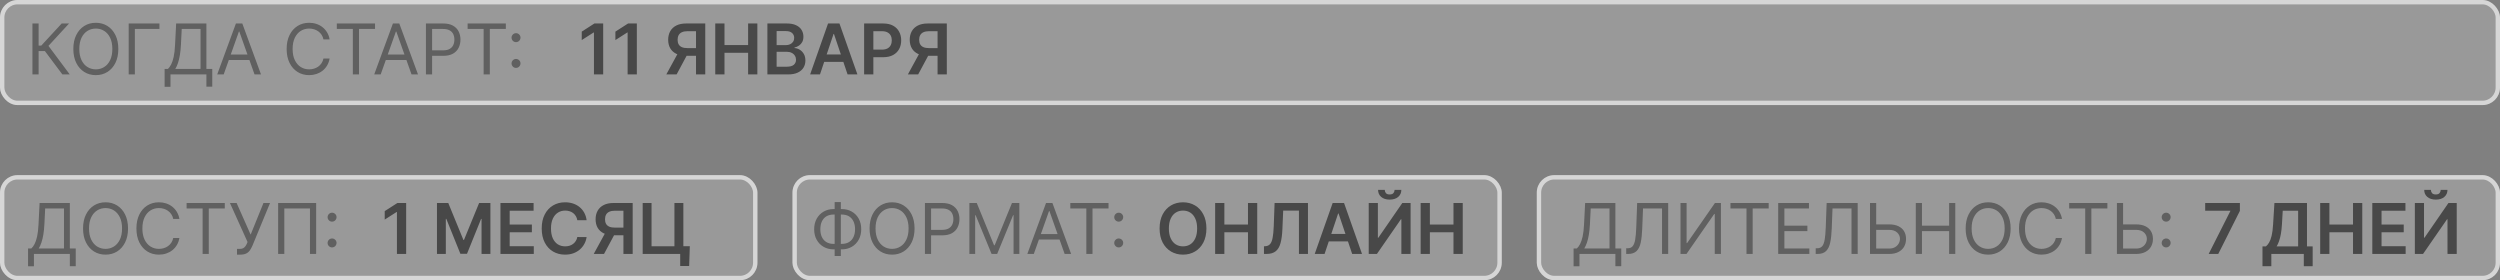
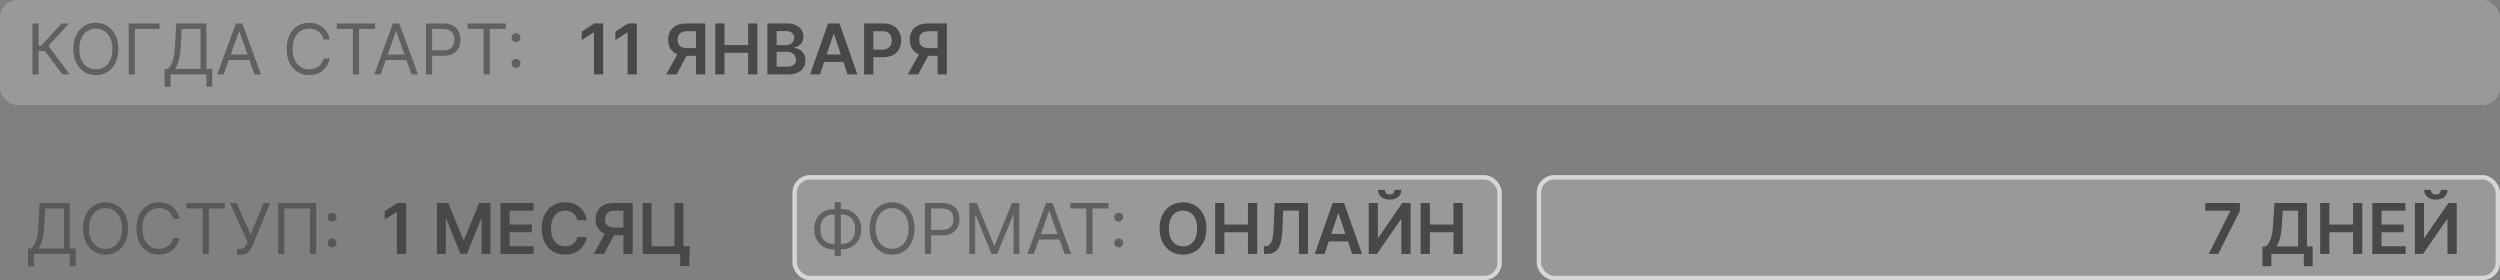
<svg xmlns="http://www.w3.org/2000/svg" width="571" height="64" viewBox="0 0 571 64" fill="none">
  <rect x="0" y="0" width="571" height="64" fill="#808080" stroke="none" />
  <rect x="181" y="40" width="162" height="24" rx="4" fill="white" fill-opacity="0.2" />
  <rect x="181.5" y="40.5" width="161" height="23" rx="3.5" stroke="white" stroke-opacity="0.6" />
  <rect x="351" y="40" width="220" height="24" rx="4" fill="white" fill-opacity="0.2" />
  <rect x="351.5" y="40.5" width="219" height="23" rx="3.5" stroke="white" stroke-opacity="0.6" />
-   <rect y="40" width="173" height="24" rx="4" fill="white" fill-opacity="0.2" />
-   <rect x="0.5" y="40.5" width="172" height="23" rx="3.5" stroke="white" stroke-opacity="0.6" />
  <path d="M92.767 46.364V58H90.659V48.415H90.591L87.869 50.153V48.222L90.761 46.364H92.767ZM99.804 46.364H102.384L105.838 54.795H105.974L109.429 46.364H112.009V58H109.986V50.006H109.878L106.662 57.966H105.151L101.935 49.989H101.827V58H99.804V46.364ZM114.304 58V46.364H121.872V48.131H116.412V51.29H121.48V53.057H116.412V56.233H121.918V58H114.304ZM133.983 50.29H131.858C131.797 49.941 131.686 49.633 131.523 49.364C131.36 49.091 131.157 48.86 130.915 48.67C130.672 48.481 130.396 48.339 130.085 48.244C129.778 48.146 129.447 48.097 129.091 48.097C128.458 48.097 127.898 48.256 127.409 48.574C126.92 48.888 126.538 49.35 126.261 49.96C125.985 50.566 125.847 51.307 125.847 52.182C125.847 53.072 125.985 53.822 126.261 54.432C126.542 55.038 126.924 55.496 127.409 55.807C127.898 56.114 128.456 56.267 129.085 56.267C129.434 56.267 129.759 56.222 130.062 56.131C130.369 56.036 130.644 55.898 130.886 55.716C131.133 55.534 131.339 55.311 131.506 55.045C131.676 54.78 131.794 54.477 131.858 54.136L133.983 54.148C133.903 54.701 133.731 55.22 133.466 55.705C133.205 56.189 132.862 56.617 132.438 56.989C132.013 57.356 131.517 57.644 130.949 57.852C130.381 58.057 129.75 58.159 129.057 58.159C128.034 58.159 127.121 57.922 126.318 57.449C125.515 56.975 124.883 56.292 124.42 55.398C123.958 54.504 123.727 53.432 123.727 52.182C123.727 50.928 123.96 49.856 124.426 48.966C124.892 48.072 125.527 47.388 126.33 46.915C127.133 46.441 128.042 46.205 129.057 46.205C129.705 46.205 130.307 46.295 130.864 46.477C131.42 46.659 131.917 46.926 132.352 47.278C132.788 47.627 133.146 48.055 133.426 48.562C133.71 49.066 133.896 49.642 133.983 50.29ZM144.504 58H142.391V48.125H140.459C139.936 48.125 139.506 48.203 139.169 48.358C138.836 48.51 138.588 48.733 138.425 49.028C138.266 49.32 138.186 49.672 138.186 50.085C138.186 50.498 138.266 50.847 138.425 51.131C138.584 51.411 138.83 51.625 139.163 51.773C139.5 51.917 139.929 51.989 140.447 51.989H143.277V53.739H140.163C139.269 53.739 138.516 53.591 137.902 53.295C137.288 52.996 136.822 52.574 136.504 52.028C136.19 51.479 136.033 50.831 136.033 50.085C136.033 49.343 136.188 48.693 136.499 48.136C136.813 47.576 137.275 47.14 137.885 46.83C138.495 46.519 139.245 46.364 140.135 46.364H144.504V58ZM138.487 52.727H140.788L137.959 58H135.607L138.487 52.727ZM157.555 56.239L157.402 60.75H155.357V58H154.538V56.239H157.555ZM146.788 58V46.364H148.811V56.25H154.038V46.364H156.078V58H146.788Z" fill="#484848" />
  <rect width="571" height="24" rx="4" fill="white" fill-opacity="0.2" />
-   <rect x="0.5" y="0.5" width="570" height="23" rx="3.5" stroke="white" stroke-opacity="0.6" />
  <path d="M14.25 17L10.25 11.659H8.818V17H7.409V5.364H8.818V10.409H9.432L14.091 5.364H15.773L11.068 10.477L15.932 17H14.25ZM27.024 11.182C27.024 12.409 26.803 13.47 26.359 14.364C25.916 15.258 25.308 15.947 24.535 16.432C23.763 16.917 22.88 17.159 21.888 17.159C20.895 17.159 20.013 16.917 19.24 16.432C18.467 15.947 17.859 15.258 17.416 14.364C16.973 13.47 16.751 12.409 16.751 11.182C16.751 9.955 16.973 8.894 17.416 8C17.859 7.106 18.467 6.417 19.24 5.932C20.013 5.447 20.895 5.205 21.888 5.205C22.88 5.205 23.763 5.447 24.535 5.932C25.308 6.417 25.916 7.106 26.359 8C26.803 8.894 27.024 9.955 27.024 11.182ZM25.66 11.182C25.66 10.174 25.492 9.324 25.155 8.631C24.822 7.938 24.369 7.413 23.797 7.057C23.229 6.701 22.592 6.523 21.888 6.523C21.183 6.523 20.545 6.701 19.973 7.057C19.405 7.413 18.952 7.938 18.615 8.631C18.282 9.324 18.115 10.174 18.115 11.182C18.115 12.189 18.282 13.04 18.615 13.733C18.952 14.426 19.405 14.951 19.973 15.307C20.545 15.663 21.183 15.841 21.888 15.841C22.592 15.841 23.229 15.663 23.797 15.307C24.369 14.951 24.822 14.426 25.155 13.733C25.492 13.04 25.66 12.189 25.66 11.182ZM36.416 5.364V6.614H30.803V17H29.393V5.364H36.416ZM37.597 19.818V15.75H38.347C38.604 15.515 38.847 15.184 39.074 14.756C39.305 14.324 39.5 13.748 39.659 13.028C39.822 12.305 39.93 11.386 39.983 10.273L40.233 5.364H47.142V15.75H48.483V19.796H47.142V17H38.938V19.818H37.597ZM40.028 15.75H45.801V6.614H41.506L41.324 10.273C41.278 11.121 41.199 11.89 41.085 12.579C40.972 13.265 40.826 13.873 40.648 14.403C40.47 14.93 40.263 15.379 40.028 15.75ZM51.09 17H49.612L53.885 5.364H55.34L59.612 17H58.135L54.658 7.205H54.567L51.09 17ZM51.635 12.454H57.59V13.704H51.635V12.454ZM75.288 9H73.879C73.796 8.595 73.65 8.239 73.442 7.932C73.237 7.625 72.987 7.367 72.692 7.159C72.4 6.947 72.076 6.788 71.72 6.682C71.364 6.576 70.993 6.523 70.606 6.523C69.902 6.523 69.264 6.701 68.692 7.057C68.124 7.413 67.671 7.938 67.334 8.631C67.001 9.324 66.834 10.174 66.834 11.182C66.834 12.189 67.001 13.04 67.334 13.733C67.671 14.426 68.124 14.951 68.692 15.307C69.264 15.663 69.902 15.841 70.606 15.841C70.993 15.841 71.364 15.788 71.72 15.682C72.076 15.576 72.4 15.419 72.692 15.21C72.987 14.998 73.237 14.739 73.442 14.432C73.65 14.121 73.796 13.765 73.879 13.364H75.288C75.182 13.958 74.989 14.491 74.709 14.96C74.428 15.43 74.08 15.829 73.663 16.159C73.247 16.485 72.779 16.733 72.26 16.903C71.745 17.074 71.194 17.159 70.606 17.159C69.614 17.159 68.731 16.917 67.959 16.432C67.186 15.947 66.578 15.258 66.135 14.364C65.692 13.47 65.47 12.409 65.47 11.182C65.47 9.955 65.692 8.894 66.135 8C66.578 7.106 67.186 6.417 67.959 5.932C68.731 5.447 69.614 5.205 70.606 5.205C71.194 5.205 71.745 5.29 72.26 5.46C72.779 5.631 73.247 5.881 73.663 6.21C74.08 6.536 74.428 6.934 74.709 7.403C74.989 7.869 75.182 8.402 75.288 9ZM76.929 6.614V5.364H85.656V6.614H81.997V17H80.588V6.614H76.929ZM86.949 17H85.472L89.744 5.364H91.199L95.472 17H93.994L90.517 7.205H90.426L86.949 17ZM87.494 12.454H93.449V13.704H87.494V12.454ZM97.284 17V5.364H101.216C102.129 5.364 102.875 5.528 103.455 5.858C104.038 6.184 104.47 6.625 104.75 7.182C105.03 7.739 105.17 8.36 105.17 9.045C105.17 9.731 105.03 10.354 104.75 10.915C104.473 11.475 104.045 11.922 103.466 12.256C102.886 12.585 102.144 12.75 101.239 12.75H98.421V11.5H101.193C101.818 11.5 102.32 11.392 102.699 11.176C103.078 10.96 103.352 10.669 103.523 10.301C103.697 9.93 103.784 9.511 103.784 9.045C103.784 8.58 103.697 8.163 103.523 7.795C103.352 7.428 103.076 7.14 102.693 6.932C102.311 6.72 101.803 6.614 101.17 6.614H98.693V17H97.284ZM106.804 6.614V5.364H115.531V6.614H111.872V17H110.463V6.614H106.804ZM117.861 15.511C117.58 15.511 117.34 15.411 117.139 15.21C116.938 15.009 116.838 14.769 116.838 14.489C116.838 14.208 116.938 13.968 117.139 13.767C117.34 13.566 117.58 13.466 117.861 13.466C118.141 13.466 118.382 13.566 118.582 13.767C118.783 13.968 118.884 14.208 118.884 14.489C118.884 14.674 118.836 14.845 118.741 15C118.651 15.155 118.527 15.28 118.372 15.375C118.221 15.466 118.05 15.511 117.861 15.511ZM117.861 9.625C117.58 9.625 117.34 9.525 117.139 9.324C116.938 9.123 116.838 8.883 116.838 8.602C116.838 8.322 116.938 8.081 117.139 7.881C117.34 7.68 117.58 7.58 117.861 7.58C118.141 7.58 118.382 7.68 118.582 7.881C118.783 8.081 118.884 8.322 118.884 8.602C118.884 8.788 118.836 8.958 118.741 9.114C118.651 9.269 118.527 9.394 118.372 9.489C118.221 9.58 118.05 9.625 117.861 9.625Z" fill="#484848" fill-opacity="0.7" />
  <path d="M137.767 5.364V17H135.659V7.415H135.591L132.869 9.153V7.222L135.761 5.364H137.767ZM145.455 5.364V17H143.347V7.415H143.278L140.557 9.153V7.222L143.449 5.364H145.455ZM161.082 17H158.969V7.125H157.037C156.514 7.125 156.084 7.203 155.747 7.358C155.414 7.509 155.166 7.733 155.003 8.028C154.844 8.32 154.764 8.672 154.764 9.085C154.764 9.498 154.844 9.847 155.003 10.131C155.162 10.411 155.408 10.625 155.741 10.773C156.079 10.917 156.507 10.989 157.026 10.989H159.855V12.739H156.741C155.848 12.739 155.094 12.591 154.48 12.296C153.866 11.996 153.401 11.574 153.082 11.028C152.768 10.479 152.611 9.831 152.611 9.085C152.611 8.343 152.766 7.693 153.077 7.136C153.391 6.576 153.853 6.14 154.463 5.83C155.073 5.519 155.823 5.364 156.713 5.364H161.082V17ZM155.065 11.727H157.366L154.537 17H152.185L155.065 11.727ZM163.366 17V5.364H165.474V10.29H170.866V5.364H172.98V17H170.866V12.057H165.474V17H163.366ZM175.273 17V5.364H179.727C180.568 5.364 181.267 5.496 181.824 5.761C182.384 6.023 182.803 6.381 183.08 6.835C183.36 7.29 183.5 7.805 183.5 8.381C183.5 8.854 183.409 9.259 183.227 9.597C183.045 9.93 182.801 10.201 182.494 10.409C182.188 10.617 181.845 10.767 181.466 10.858V10.972C181.879 10.994 182.275 11.121 182.653 11.352C183.036 11.579 183.348 11.902 183.591 12.318C183.833 12.735 183.955 13.239 183.955 13.829C183.955 14.432 183.809 14.973 183.517 15.454C183.225 15.932 182.786 16.309 182.199 16.585C181.612 16.862 180.873 17 179.983 17H175.273ZM177.381 15.239H179.648C180.413 15.239 180.964 15.093 181.301 14.801C181.642 14.506 181.812 14.127 181.812 13.665C181.812 13.32 181.727 13.009 181.557 12.733C181.386 12.453 181.144 12.233 180.83 12.074C180.515 11.911 180.14 11.829 179.705 11.829H177.381V15.239ZM177.381 10.312H179.466C179.83 10.312 180.157 10.246 180.449 10.114C180.741 9.977 180.97 9.786 181.136 9.54C181.307 9.29 181.392 8.994 181.392 8.653C181.392 8.203 181.233 7.831 180.915 7.54C180.6 7.248 180.133 7.102 179.511 7.102H177.381V10.312ZM187.283 17H185.033L189.129 5.364H191.732L195.834 17H193.584L190.476 7.75H190.385L187.283 17ZM187.357 12.438H193.493V14.131H187.357V12.438ZM197.366 17V5.364H201.73C202.624 5.364 203.374 5.53 203.98 5.864C204.59 6.197 205.05 6.655 205.361 7.239C205.675 7.818 205.832 8.477 205.832 9.216C205.832 9.962 205.675 10.625 205.361 11.204C205.046 11.784 204.582 12.241 203.969 12.574C203.355 12.903 202.599 13.068 201.702 13.068H198.81V11.335H201.418C201.94 11.335 202.368 11.244 202.702 11.062C203.035 10.881 203.281 10.631 203.44 10.312C203.603 9.994 203.685 9.629 203.685 9.216C203.685 8.803 203.603 8.439 203.44 8.125C203.281 7.811 203.033 7.566 202.696 7.392C202.363 7.214 201.933 7.125 201.406 7.125H199.474V17H197.366ZM216.254 17H214.141V7.125H212.209C211.686 7.125 211.256 7.203 210.919 7.358C210.586 7.509 210.338 7.733 210.175 8.028C210.016 8.32 209.936 8.672 209.936 9.085C209.936 9.498 210.016 9.847 210.175 10.131C210.334 10.411 210.58 10.625 210.913 10.773C211.25 10.917 211.679 10.989 212.197 10.989H215.027V12.739H211.913C211.019 12.739 210.266 12.591 209.652 12.296C209.038 11.996 208.572 11.574 208.254 11.028C207.94 10.479 207.783 9.831 207.783 9.085C207.783 8.343 207.938 7.693 208.249 7.136C208.563 6.576 209.025 6.14 209.635 5.83C210.245 5.519 210.995 5.364 211.885 5.364H216.254V17ZM210.237 11.727H212.538L209.709 17H207.357L210.237 11.727Z" fill="#484848" />
  <path d="M6.409 60.818V56.75H7.159C7.417 56.515 7.659 56.184 7.886 55.756C8.117 55.324 8.312 54.748 8.472 54.028C8.634 53.305 8.742 52.386 8.795 51.273L9.045 46.364H15.954V56.75H17.296V60.795H15.954V58H7.75V60.818H6.409ZM8.841 56.75H14.614V47.614H10.318L10.136 51.273C10.091 52.121 10.011 52.89 9.898 53.58C9.784 54.265 9.638 54.873 9.46 55.403C9.282 55.93 9.076 56.379 8.841 56.75ZM29.243 52.182C29.243 53.409 29.021 54.47 28.578 55.364C28.135 56.258 27.527 56.947 26.754 57.432C25.982 57.917 25.099 58.159 24.107 58.159C23.114 58.159 22.232 57.917 21.459 57.432C20.686 56.947 20.078 56.258 19.635 55.364C19.192 54.47 18.97 53.409 18.97 52.182C18.97 50.955 19.192 49.894 19.635 49C20.078 48.106 20.686 47.417 21.459 46.932C22.232 46.447 23.114 46.205 24.107 46.205C25.099 46.205 25.982 46.447 26.754 46.932C27.527 47.417 28.135 48.106 28.578 49C29.021 49.894 29.243 50.955 29.243 52.182ZM27.879 52.182C27.879 51.174 27.711 50.324 27.374 49.631C27.04 48.938 26.588 48.413 26.016 48.057C25.447 47.701 24.811 47.523 24.107 47.523C23.402 47.523 22.764 47.701 22.192 48.057C21.624 48.413 21.171 48.938 20.834 49.631C20.5 50.324 20.334 51.174 20.334 52.182C20.334 53.189 20.5 54.04 20.834 54.733C21.171 55.426 21.624 55.951 22.192 56.307C22.764 56.663 23.402 56.841 24.107 56.841C24.811 56.841 25.447 56.663 26.016 56.307C26.588 55.951 27.04 55.426 27.374 54.733C27.711 54.04 27.879 53.189 27.879 52.182ZM40.976 50H39.567C39.483 49.595 39.338 49.239 39.129 48.932C38.925 48.625 38.675 48.367 38.379 48.159C38.088 47.947 37.764 47.788 37.408 47.682C37.052 47.576 36.68 47.523 36.294 47.523C35.59 47.523 34.951 47.701 34.379 48.057C33.811 48.413 33.358 48.938 33.021 49.631C32.688 50.324 32.521 51.174 32.521 52.182C32.521 53.189 32.688 54.04 33.021 54.733C33.358 55.426 33.811 55.951 34.379 56.307C34.951 56.663 35.59 56.841 36.294 56.841C36.68 56.841 37.052 56.788 37.408 56.682C37.764 56.576 38.088 56.419 38.379 56.21C38.675 55.998 38.925 55.739 39.129 55.432C39.338 55.121 39.483 54.765 39.567 54.364H40.976C40.87 54.958 40.677 55.49 40.396 55.96C40.116 56.43 39.767 56.83 39.351 57.159C38.934 57.485 38.466 57.733 37.947 57.903C37.432 58.074 36.881 58.159 36.294 58.159C35.302 58.159 34.419 57.917 33.646 57.432C32.874 56.947 32.266 56.258 31.822 55.364C31.379 54.47 31.158 53.409 31.158 52.182C31.158 50.955 31.379 49.894 31.822 49C32.266 48.106 32.874 47.417 33.646 46.932C34.419 46.447 35.302 46.205 36.294 46.205C36.881 46.205 37.432 46.29 37.947 46.46C38.466 46.631 38.934 46.881 39.351 47.21C39.767 47.536 40.116 47.934 40.396 48.403C40.677 48.869 40.87 49.401 40.976 50ZM42.617 47.614V46.364H51.344V47.614H47.685V58H46.276V47.614H42.617ZM54.132 58.159V56.841H54.859C55.14 56.841 55.374 56.786 55.564 56.676C55.757 56.566 55.916 56.424 56.041 56.25C56.17 56.076 56.276 55.894 56.359 55.705L56.541 55.273L52.519 46.364H54.041L57.246 53.591L60.178 46.364H61.678L57.655 56.114C57.496 56.477 57.314 56.814 57.109 57.125C56.909 57.436 56.634 57.686 56.285 57.875C55.941 58.064 55.473 58.159 54.882 58.159H54.132ZM72.207 46.364V58H70.798V47.614H64.935V58H63.526V46.364H72.207ZM75.845 56.511C75.565 56.511 75.324 56.411 75.124 56.21C74.923 56.01 74.822 55.769 74.822 55.489C74.822 55.208 74.923 54.968 75.124 54.767C75.324 54.566 75.565 54.466 75.845 54.466C76.126 54.466 76.366 54.566 76.567 54.767C76.767 54.968 76.868 55.208 76.868 55.489C76.868 55.674 76.82 55.845 76.726 56C76.635 56.155 76.512 56.28 76.356 56.375C76.205 56.466 76.035 56.511 75.845 56.511ZM75.845 50.625C75.565 50.625 75.324 50.525 75.124 50.324C74.923 50.123 74.822 49.883 74.822 49.602C74.822 49.322 74.923 49.081 75.124 48.881C75.324 48.68 75.565 48.58 75.845 48.58C76.126 48.58 76.366 48.68 76.567 48.881C76.767 49.081 76.868 49.322 76.868 49.602C76.868 49.788 76.82 49.958 76.726 50.114C76.635 50.269 76.512 50.394 76.356 50.489C76.205 50.58 76.035 50.625 75.845 50.625Z" fill="#484848" fill-opacity="0.7" />
  <path d="M275.545 52.182C275.545 53.436 275.311 54.51 274.841 55.403C274.375 56.294 273.739 56.975 272.932 57.449C272.129 57.922 271.218 58.159 270.199 58.159C269.18 58.159 268.267 57.922 267.46 57.449C266.657 56.972 266.021 56.288 265.551 55.398C265.085 54.504 264.852 53.432 264.852 52.182C264.852 50.928 265.085 49.856 265.551 48.966C266.021 48.072 266.657 47.388 267.46 46.915C268.267 46.441 269.18 46.205 270.199 46.205C271.218 46.205 272.129 46.441 272.932 46.915C273.739 47.388 274.375 48.072 274.841 48.966C275.311 49.856 275.545 50.928 275.545 52.182ZM273.426 52.182C273.426 51.299 273.288 50.555 273.011 49.949C272.739 49.339 272.36 48.879 271.875 48.568C271.39 48.254 270.831 48.097 270.199 48.097C269.566 48.097 269.008 48.254 268.523 48.568C268.038 48.879 267.657 49.339 267.381 49.949C267.108 50.555 266.972 51.299 266.972 52.182C266.972 53.064 267.108 53.811 267.381 54.42C267.657 55.026 268.038 55.487 268.523 55.801C269.008 56.112 269.566 56.267 270.199 56.267C270.831 56.267 271.39 56.112 271.875 55.801C272.36 55.487 272.739 55.026 273.011 54.42C273.288 53.811 273.426 53.064 273.426 52.182ZM277.538 58V46.364H279.646V51.29H285.038V46.364H287.152V58H285.038V53.057H279.646V58H277.538ZM288.689 58V56.25L289.018 56.233C289.465 56.206 289.82 56.045 290.081 55.75C290.346 55.455 290.541 54.979 290.666 54.324C290.795 53.669 290.88 52.79 290.922 51.688L291.115 46.364H298.74V58H296.678V48.097H293.081L292.899 52.341C292.846 53.614 292.706 54.669 292.479 55.506C292.255 56.343 291.888 56.968 291.376 57.381C290.869 57.794 290.162 58 289.257 58H288.689ZM302.533 58H300.283L304.379 46.364H306.982L311.084 58H308.834L305.726 48.75H305.635L302.533 58ZM302.607 53.438H308.743V55.131H302.607V53.438ZM312.616 46.364H314.707V54.295H314.815L320.287 46.364H322.179V58H320.071V50.074H319.974L314.486 58H312.616V46.364ZM318.526 43.364H320.065C320.065 44.026 319.825 44.564 319.344 44.977C318.866 45.386 318.219 45.591 317.401 45.591C316.59 45.591 315.944 45.386 315.463 44.977C314.986 44.564 314.749 44.026 314.753 43.364H316.281C316.281 43.636 316.365 43.881 316.531 44.097C316.702 44.309 316.991 44.415 317.401 44.415C317.802 44.415 318.088 44.309 318.259 44.097C318.433 43.885 318.522 43.64 318.526 43.364ZM324.476 58V46.364H326.584V51.29H331.976V46.364H334.089V58H331.976V53.057H326.584V58H324.476Z" fill="#484848" />
  <path d="M190.409 47.75H192.25C193.114 47.75 193.881 47.943 194.551 48.33C195.222 48.716 195.748 49.254 196.131 49.943C196.513 50.633 196.705 51.432 196.705 52.341C196.705 53.25 196.513 54.051 196.131 54.744C195.748 55.438 195.222 55.979 194.551 56.369C193.881 56.76 193.114 56.955 192.25 56.955H190.409C189.545 56.955 188.778 56.761 188.108 56.375C187.438 55.989 186.911 55.451 186.528 54.761C186.146 54.072 185.955 53.273 185.955 52.364C185.955 51.455 186.146 50.653 186.528 49.96C186.911 49.267 187.438 48.725 188.108 48.335C188.778 47.945 189.545 47.75 190.409 47.75ZM190.409 49C189.75 49 189.193 49.138 188.739 49.415C188.288 49.691 187.945 50.081 187.71 50.585C187.479 51.089 187.364 51.682 187.364 52.364C187.364 53.038 187.479 53.625 187.71 54.125C187.945 54.625 188.288 55.013 188.739 55.29C189.193 55.566 189.75 55.705 190.409 55.705H192.25C192.909 55.705 193.464 55.566 193.915 55.29C194.369 55.013 194.712 54.623 194.943 54.119C195.178 53.615 195.295 53.023 195.295 52.341C195.295 51.667 195.178 51.08 194.943 50.58C194.712 50.08 194.369 49.691 193.915 49.415C193.464 49.138 192.909 49 192.25 49H190.409ZM192.045 46.159V58.477H190.636V46.159H192.045ZM208.884 52.182C208.884 53.409 208.662 54.47 208.219 55.364C207.776 56.258 207.168 56.947 206.395 57.432C205.622 57.917 204.74 58.159 203.747 58.159C202.755 58.159 201.872 57.917 201.099 57.432C200.327 56.947 199.719 56.258 199.276 55.364C198.832 54.47 198.611 53.409 198.611 52.182C198.611 50.955 198.832 49.894 199.276 49C199.719 48.106 200.327 47.417 201.099 46.932C201.872 46.447 202.755 46.205 203.747 46.205C204.74 46.205 205.622 46.447 206.395 46.932C207.168 47.417 207.776 48.106 208.219 49C208.662 49.894 208.884 50.955 208.884 52.182ZM207.52 52.182C207.52 51.174 207.351 50.324 207.014 49.631C206.681 48.938 206.228 48.413 205.656 48.057C205.088 47.701 204.452 47.523 203.747 47.523C203.043 47.523 202.404 47.701 201.832 48.057C201.264 48.413 200.812 48.938 200.474 49.631C200.141 50.324 199.974 51.174 199.974 52.182C199.974 53.189 200.141 54.04 200.474 54.733C200.812 55.426 201.264 55.951 201.832 56.307C202.404 56.663 203.043 56.841 203.747 56.841C204.452 56.841 205.088 56.663 205.656 56.307C206.228 55.951 206.681 55.426 207.014 54.733C207.351 54.04 207.52 53.189 207.52 52.182ZM211.253 58V46.364H215.185C216.098 46.364 216.844 46.528 217.423 46.858C218.007 47.184 218.438 47.625 218.719 48.182C218.999 48.739 219.139 49.36 219.139 50.045C219.139 50.731 218.999 51.354 218.719 51.915C218.442 52.475 218.014 52.922 217.435 53.256C216.855 53.585 216.113 53.75 215.207 53.75H212.389V52.5H215.162C215.787 52.5 216.289 52.392 216.668 52.176C217.046 51.96 217.321 51.669 217.491 51.301C217.666 50.93 217.753 50.511 217.753 50.045C217.753 49.58 217.666 49.163 217.491 48.795C217.321 48.428 217.045 48.14 216.662 47.932C216.279 47.72 215.772 47.614 215.139 47.614H212.662V58H211.253ZM221.409 46.364H223.091L227.045 56.023H227.182L231.136 46.364H232.818V58H231.5V49.159H231.386L227.75 58H226.477L222.841 49.159H222.727V58H221.409V46.364ZM236.121 58H234.643L238.916 46.364H240.371L244.643 58H243.166L239.689 48.205H239.598L236.121 58ZM236.666 53.455H242.621V54.705H236.666V53.455ZM244.46 47.614V46.364H253.188V47.614H249.528V58H248.119V47.614H244.46ZM255.517 56.511C255.237 56.511 254.996 56.411 254.795 56.21C254.595 56.01 254.494 55.769 254.494 55.489C254.494 55.208 254.595 54.968 254.795 54.767C254.996 54.566 255.237 54.466 255.517 54.466C255.797 54.466 256.038 54.566 256.239 54.767C256.439 54.968 256.54 55.208 256.54 55.489C256.54 55.674 256.492 55.845 256.398 56C256.307 56.155 256.184 56.28 256.028 56.375C255.877 56.466 255.706 56.511 255.517 56.511ZM255.517 50.625C255.237 50.625 254.996 50.525 254.795 50.324C254.595 50.123 254.494 49.883 254.494 49.602C254.494 49.322 254.595 49.081 254.795 48.881C254.996 48.68 255.237 48.58 255.517 48.58C255.797 48.58 256.038 48.68 256.239 48.881C256.439 49.081 256.54 49.322 256.54 49.602C256.54 49.788 256.492 49.958 256.398 50.114C256.307 50.269 256.184 50.394 256.028 50.489C255.877 50.58 255.706 50.625 255.517 50.625Z" fill="#484848" fill-opacity="0.7" />
  <path d="M504.46 58L509.409 48.205V48.125H503.665V46.364H511.591V48.165L506.648 58H504.46ZM516.751 60.807V56.278H517.53C517.791 56.07 518.036 55.776 518.263 55.398C518.49 55.019 518.683 54.5 518.842 53.841C519.001 53.182 519.111 52.33 519.172 51.284L519.479 46.364H526.916V56.278H528.212V60.795H526.189V58H518.774V60.807H516.751ZM519.984 56.278H524.893V48.131H521.376L521.195 51.284C521.145 52.076 521.066 52.784 520.956 53.409C520.846 54.034 520.708 54.585 520.541 55.062C520.375 55.536 520.189 55.941 519.984 56.278ZM529.929 58V46.364H532.037V51.29H537.429V46.364H539.543V58H537.429V53.057H532.037V58H529.929ZM541.835 58V46.364H549.403V48.131H543.943V51.29H549.011V53.057H543.943V56.233H549.449V58H541.835ZM551.554 46.364H553.645V54.295H553.753L559.224 46.364H561.116V58H559.009V50.074H558.912L553.423 58H551.554V46.364ZM557.463 43.364H559.003C559.003 44.026 558.762 44.564 558.281 44.977C557.804 45.386 557.156 45.591 556.338 45.591C555.527 45.591 554.882 45.386 554.401 44.977C553.923 44.564 553.687 44.026 553.69 43.364H555.219C555.219 43.636 555.302 43.881 555.469 44.097C555.639 44.309 555.929 44.415 556.338 44.415C556.74 44.415 557.026 44.309 557.196 44.097C557.37 43.885 557.459 43.64 557.463 43.364Z" fill="#484848" />
-   <path d="M359.409 60.818V56.75H360.159C360.417 56.515 360.659 56.184 360.886 55.756C361.117 55.324 361.312 54.748 361.472 54.028C361.634 53.305 361.742 52.386 361.795 51.273L362.045 46.364H368.955V56.75H370.295V60.795H368.955V58H360.75V60.818H359.409ZM361.841 56.75H367.614V47.614H363.318L363.136 51.273C363.091 52.121 363.011 52.89 362.898 53.58C362.784 54.265 362.638 54.873 362.46 55.403C362.282 55.93 362.076 56.379 361.841 56.75ZM371.425 58V56.705H371.766C372.25 56.705 372.627 56.549 372.896 56.239C373.165 55.928 373.358 55.426 373.476 54.733C373.597 54.04 373.679 53.121 373.72 51.977L373.925 46.364H381.016V58H379.607V47.614H375.266L375.084 52.25C375.038 53.47 374.927 54.508 374.749 55.364C374.571 56.22 374.258 56.873 373.811 57.324C373.364 57.775 372.713 58 371.857 58H371.425ZM383.831 46.364H385.217V55.523H385.331L391.695 46.364H393.058V58H391.649V48.864H391.536L385.195 58H383.831V46.364ZM395.241 47.614V46.364H403.969V47.614H400.31V58H398.901V47.614H395.241ZM406.143 58V46.364H413.166V47.614H407.553V51.545H412.803V52.795H407.553V56.75H413.257V58H406.143ZM414.706 58V56.705H415.047C415.532 56.705 415.909 56.549 416.178 56.239C416.446 55.928 416.64 55.426 416.757 54.733C416.878 54.04 416.96 53.121 417.001 51.977L417.206 46.364H424.297V58H422.888V47.614H418.547L418.365 52.25C418.32 53.47 418.208 54.508 418.03 55.364C417.852 56.22 417.539 56.873 417.092 57.324C416.645 57.775 415.994 58 415.138 58H414.706ZM428.158 51.25H431.476C432.309 51.25 433.012 51.386 433.584 51.659C434.16 51.932 434.595 52.316 434.891 52.812C435.19 53.309 435.339 53.894 435.339 54.568C435.339 55.242 435.19 55.837 434.891 56.352C434.595 56.867 434.16 57.271 433.584 57.562C433.012 57.854 432.309 58 431.476 58H427.112V46.364H428.521V56.773H431.476C432.006 56.773 432.455 56.667 432.822 56.455C433.194 56.239 433.474 55.962 433.663 55.625C433.857 55.284 433.953 54.924 433.953 54.545C433.953 53.989 433.739 53.51 433.311 53.108C432.883 52.703 432.271 52.5 431.476 52.5H428.158V51.25ZM437.565 58V46.364H438.974V51.545H445.179V46.364H446.588V58H445.179V52.795H438.974V58H437.565ZM459.227 52.182C459.227 53.409 459.006 54.47 458.562 55.364C458.119 56.258 457.511 56.947 456.739 57.432C455.966 57.917 455.083 58.159 454.091 58.159C453.098 58.159 452.216 57.917 451.443 57.432C450.67 56.947 450.063 56.258 449.619 55.364C449.176 54.47 448.955 53.409 448.955 52.182C448.955 50.955 449.176 49.894 449.619 49C450.063 48.106 450.67 47.417 451.443 46.932C452.216 46.447 453.098 46.205 454.091 46.205C455.083 46.205 455.966 46.447 456.739 46.932C457.511 47.417 458.119 48.106 458.562 49C459.006 49.894 459.227 50.955 459.227 52.182ZM457.864 52.182C457.864 51.174 457.695 50.324 457.358 49.631C457.025 48.938 456.572 48.413 456 48.057C455.432 47.701 454.795 47.523 454.091 47.523C453.386 47.523 452.748 47.701 452.176 48.057C451.608 48.413 451.155 48.938 450.818 49.631C450.485 50.324 450.318 51.174 450.318 52.182C450.318 53.189 450.485 54.04 450.818 54.733C451.155 55.426 451.608 55.951 452.176 56.307C452.748 56.663 453.386 56.841 454.091 56.841C454.795 56.841 455.432 56.663 456 56.307C456.572 55.951 457.025 55.426 457.358 54.733C457.695 54.04 457.864 53.189 457.864 52.182ZM470.96 50H469.551C469.468 49.595 469.322 49.239 469.114 48.932C468.909 48.625 468.659 48.367 468.364 48.159C468.072 47.947 467.748 47.788 467.392 47.682C467.036 47.576 466.665 47.523 466.278 47.523C465.574 47.523 464.936 47.701 464.364 48.057C463.795 48.413 463.343 48.938 463.006 49.631C462.672 50.324 462.506 51.174 462.506 52.182C462.506 53.189 462.672 54.04 463.006 54.733C463.343 55.426 463.795 55.951 464.364 56.307C464.936 56.663 465.574 56.841 466.278 56.841C466.665 56.841 467.036 56.788 467.392 56.682C467.748 56.576 468.072 56.419 468.364 56.21C468.659 55.998 468.909 55.739 469.114 55.432C469.322 55.121 469.468 54.765 469.551 54.364H470.96C470.854 54.958 470.661 55.49 470.381 55.96C470.1 56.43 469.752 56.83 469.335 57.159C468.919 57.485 468.451 57.733 467.932 57.903C467.417 58.074 466.866 58.159 466.278 58.159C465.286 58.159 464.403 57.917 463.631 57.432C462.858 56.947 462.25 56.258 461.807 55.364C461.364 54.47 461.142 53.409 461.142 52.182C461.142 50.955 461.364 49.894 461.807 49C462.25 48.106 462.858 47.417 463.631 46.932C464.403 46.447 465.286 46.205 466.278 46.205C466.866 46.205 467.417 46.29 467.932 46.46C468.451 46.631 468.919 46.881 469.335 47.21C469.752 47.536 470.1 47.934 470.381 48.403C470.661 48.869 470.854 49.401 470.96 50ZM472.601 47.614V46.364H481.328V47.614H477.669V58H476.26V47.614H472.601ZM484.548 51.25H487.866C488.7 51.25 489.402 51.386 489.974 51.659C490.55 51.932 490.986 52.316 491.281 52.812C491.58 53.309 491.73 53.894 491.73 54.568C491.73 55.242 491.58 55.837 491.281 56.352C490.986 56.867 490.55 57.271 489.974 57.562C489.402 57.854 488.7 58 487.866 58H483.503V46.364H484.912V56.773H487.866C488.397 56.773 488.846 56.667 489.213 56.455C489.584 56.239 489.865 55.962 490.054 55.625C490.247 55.284 490.344 54.924 490.344 54.545C490.344 53.989 490.13 53.51 489.702 53.108C489.274 52.703 488.662 52.5 487.866 52.5H484.548V51.25ZM494.751 56.511C494.471 56.511 494.231 56.411 494.03 56.21C493.829 56.01 493.729 55.769 493.729 55.489C493.729 55.208 493.829 54.968 494.03 54.767C494.231 54.566 494.471 54.466 494.751 54.466C495.032 54.466 495.272 54.566 495.473 54.767C495.674 54.968 495.774 55.208 495.774 55.489C495.774 55.674 495.727 55.845 495.632 56C495.541 56.155 495.418 56.28 495.263 56.375C495.111 56.466 494.941 56.511 494.751 56.511ZM494.751 50.625C494.471 50.625 494.231 50.525 494.03 50.324C493.829 50.123 493.729 49.883 493.729 49.602C493.729 49.322 493.829 49.081 494.03 48.881C494.231 48.68 494.471 48.58 494.751 48.58C495.032 48.58 495.272 48.68 495.473 48.881C495.674 49.081 495.774 49.322 495.774 49.602C495.774 49.788 495.727 49.958 495.632 50.114C495.541 50.269 495.418 50.394 495.263 50.489C495.111 50.58 494.941 50.625 494.751 50.625Z" fill="#484848" fill-opacity="0.7" />
</svg>